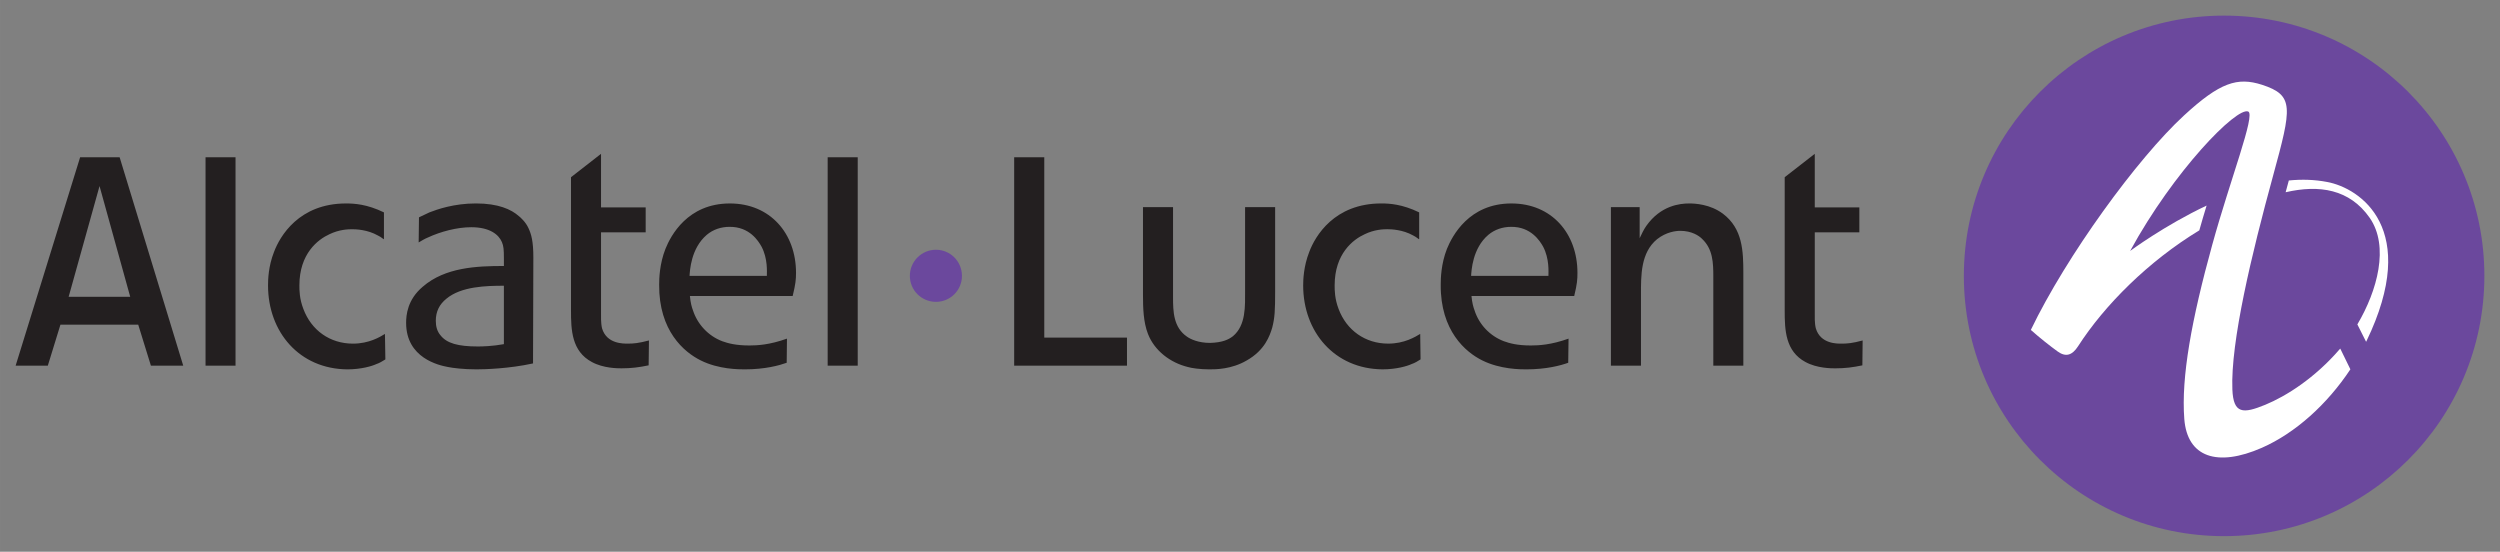
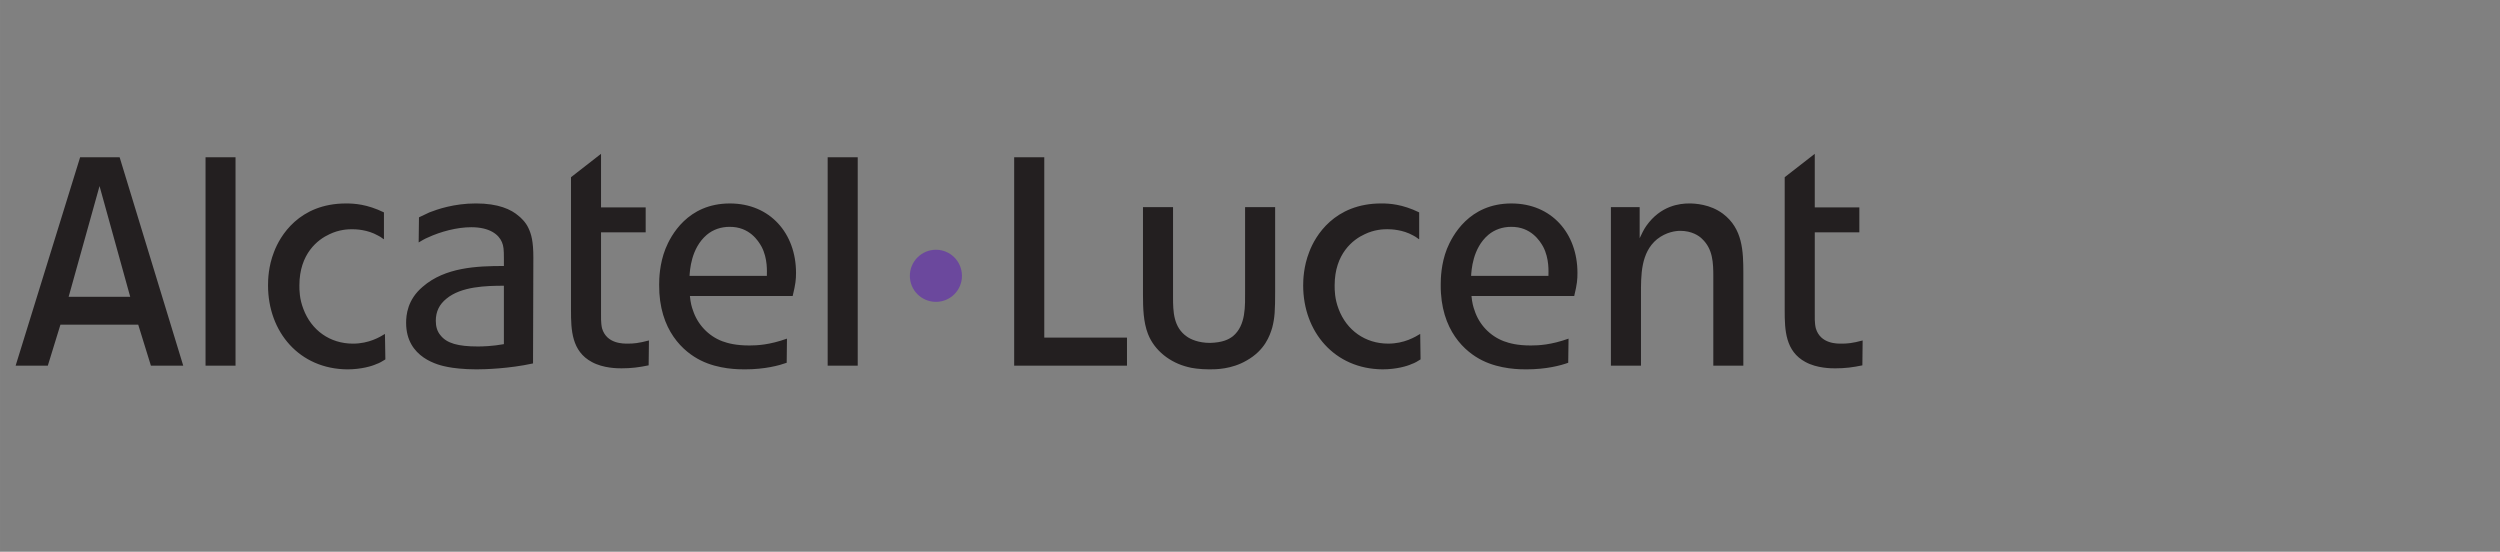
<svg xmlns="http://www.w3.org/2000/svg" version="1.1" width="1024" height="226" viewBox="-1.063 -1.063 170.187 37.561" id="svg4201">
  <rect x="-1.063" y="-1.063" width="170.187" height="37.561" fill="#808080" stroke="none" />
  <defs id="defs4203" />
-   <path d="m 168.061,17.718 c 0,9.783 -7.935,17.718 -17.721,17.718 -9.784,0 -17.714,-7.935 -17.714,-17.718 0,-9.786 7.93,-17.718 17.714,-17.718 9.786,0 17.721,7.931 17.721,17.718" id="path3087" style="fill:#6b489d;fill-opacity:1;fill-rule:nonzero;stroke:none" />
-   <path d="m 158.22,22.699 c -1.7,1.974 -3.639,3.201 -5.084,3.797 -1.496,0.611 -2.163,0.631 -2.23,-1.044 -0.128,-3.224 1.306,-9.203 2.776,-14.57 1.27,-4.65 1.445,-5.456 -0.762,-6.175 -1.671,-0.536 -2.859,-0.166 -5.312,2.095 -3.17,2.919 -7.995,9.547 -10.422,14.595 0.621,0.551 1.31,1.094 1.823,1.465 0.551,0.398 0.988,0.274 1.394,-0.355 1.799,-2.797 4.791,-5.789 8.252,-7.888 0.16,-0.571 0.329,-1.136 0.497,-1.688 -2.862,1.35 -5.205,3.089 -5.205,3.089 2.962,-5.434 7.255,-9.834 8.04,-9.489 0.502,0.216 -1.218,4.598 -2.449,9.064 -1.411,5.114 -2.124,9.014 -1.904,11.869 0.203,2.598 2.24,3.288 5.277,1.958 2.286,-1.006 4.449,-2.96 6.029,-5.343 l -0.689,-1.41 c -0.006,0.008 -0.019,0.024 -0.031,0.029 m -0.873,-11.375 c -0.828,-0.158 -1.689,-0.19 -2.598,-0.1 -0.065,0.229 -0.139,0.499 -0.216,0.801 2.285,-0.527 4.356,-0.217 5.725,1.746 1.341,1.938 0.519,4.954 -0.843,7.251 l 0.595,1.183 c 0.006,-0.016 0.019,-0.026 0.024,-0.044 3.697,-7.646 -0.421,-10.421 -2.688,-10.838" id="path3091" style="fill:#ffffff;fill-opacity:1;fill-rule:nonzero;stroke:none" />
  <path d="m 64.422,17.718 c 0,0.976 -0.79,1.768 -1.769,1.768 -0.984,0 -1.778,-0.791 -1.778,-1.768 0,-0.981 0.794,-1.779 1.778,-1.779 0.979,0 1.769,0.797 1.769,1.779" id="path3095" style="fill:#6b489d;fill-opacity:1;fill-rule:nonzero;stroke:none" />
  <path d="m 5.713,11.602 -2.104,7.54 4.192,0 -2.089,-7.54 z M 9.21,23.831 8.346,21.038 l -5.295,0 -0.86,2.792 -2.191,0 4.391,-14.188 2.689,0 4.33,14.188 -2.2,0 z M 55.28,9.643 l 2.046,0 0,14.188 -2.046,0 0,-14.188 z m -4.139,8.075 c 0,-0.276 0.068,-1.171 -0.359,-1.985 -0.226,-0.407 -0.829,-1.365 -2.183,-1.353 -0.588,0 -1.124,0.185 -1.55,0.545 -1.079,0.921 -1.147,2.435 -1.171,2.792 l 5.263,0 z m -5.239,1.367 c 0.041,0.471 0.134,0.786 0.204,0.966 0.312,0.971 1.056,1.759 1.999,2.115 0.384,0.14 0.925,0.289 1.849,0.289 0.534,0 1.37,-0.041 2.556,-0.466 l -0.019,1.643 c -0.494,0.177 -1.461,0.449 -2.851,0.449 -0.406,0 -1.785,0 -2.998,-0.608 -1.146,-0.565 -2.857,-2.024 -2.833,-5.152 0,-0.404 0.022,-1.417 0.431,-2.45 0.354,-0.881 1.5,-3.084 4.383,-3.084 2.745,0 4.503,2.044 4.503,4.723 0,0.449 -0.026,0.746 -0.228,1.576 l -6.996,0 z m -3.011,-4.334 -3.039,0 0,5.57 c 0,0.092 -0.018,0.609 0.069,0.966 0.314,1.077 1.484,1.042 1.755,1.042 0.38,0 0.72,-0.024 1.438,-0.215 l -0.021,1.694 c -0.651,0.136 -1.174,0.203 -1.845,0.203 -0.266,0 -1.236,0 -2.022,-0.43 C 37.854,22.846 37.807,21.401 37.807,20.076 l 0,-9.075 2.045,-1.593 0,3.647 3.039,0 0,1.696 z m -9.652,3.638 c -1.211,0 -2.905,0.044 -3.911,0.881 -0.476,0.383 -0.724,0.871 -0.724,1.505 0,0.381 0.091,0.721 0.321,0.988 0.425,0.544 1.19,0.76 2.54,0.76 0.312,0 0.994,-0.016 1.774,-0.158 l 0,-3.976 z m -5.78,-4.657 c 0.225,-0.106 0.466,-0.224 0.714,-0.338 0.522,-0.204 1.673,-0.608 3.158,-0.608 1.531,0 2.404,0.404 2.922,0.859 0.11,0.086 0.47,0.404 0.654,0.811 0.203,0.425 0.338,0.916 0.338,1.998 l -0.022,7.223 c -1.643,0.361 -3.308,0.404 -3.844,0.404 -0.905,0 -1.6,-0.091 -1.941,-0.159 -0.624,-0.113 -2.854,-0.608 -2.854,-3.006 0,-0.526 0.087,-1.581 1.129,-2.458 1.524,-1.327 3.686,-1.414 5.527,-1.414 l 0,-0.497 c 0,-0.63 -0.021,-0.858 -0.135,-1.129 C 32.885,14.902 32.275,14.405 31.017,14.405 c -0.968,0 -2.092,0.299 -2.951,0.7 -0.224,0.091 -0.43,0.22 -0.629,0.336 l 0.021,-1.71 z m -2.385,1.485 -0.022,0 C 24.828,15.058 24.81,15.04 24.668,14.972 c -0.715,-0.406 -1.502,-0.43 -1.775,-0.43 -0.271,0 -0.876,0.024 -1.529,0.34 -0.789,0.359 -2.046,1.324 -2.046,3.482 0,0.323 0,0.906 0.271,1.605 0.544,1.458 1.814,2.361 3.374,2.361 1.099,0 1.847,-0.456 2.179,-0.662 l 0.029,1.735 c -0.185,0.115 -0.405,0.253 -0.613,0.318 -0.286,0.136 -1.032,0.36 -1.974,0.36 -3.266,-0.024 -5.401,-2.542 -5.401,-5.716 0,-0.381 0.021,-1.299 0.404,-2.268 0.403,-1.083 1.708,-3.31 4.902,-3.31 0.564,0 1.421,0.045 2.585,0.608 l 0,1.823 z m -12.145,-5.574 2.042,0 0,14.188 -2.042,0 0,-14.188 z m 112.584,5.109 -3.035,0 0,5.57 c 0,0.092 -0.021,0.609 0.071,0.966 0.318,1.077 1.481,1.042 1.751,1.042 0.384,0 0.721,-0.024 1.436,-0.215 l -0.018,1.694 c -0.651,0.136 -1.173,0.203 -1.844,0.203 -0.276,0 -1.239,0 -2.029,-0.43 C 120.476,22.846 120.43,21.401 120.43,20.076 l 0,-9.075 2.047,-1.593 0,3.647 3.035,0 0,1.696 z m -14.956,-1.714 0,2.115 c 0.116,-0.251 0.29,-0.611 0.449,-0.834 0.985,-1.395 2.292,-1.532 2.921,-1.532 0.389,0 1.421,0.045 2.297,0.698 1.347,1.016 1.391,2.544 1.391,4.051 l 0,6.295 -2.044,0 0,-6.048 c 0,-0.95 -0.024,-1.89 -0.766,-2.586 -0.201,-0.207 -0.699,-0.546 -1.484,-0.546 -0.295,0 -0.945,0.072 -1.575,0.566 -1.123,0.92 -1.099,2.476 -1.099,3.756 l 0,4.857 -2.047,0 0,-10.793 1.956,0 z m -6.21,4.68 c 0,-0.276 0.068,-1.171 -0.359,-1.985 -0.226,-0.407 -0.839,-1.365 -2.179,-1.353 -0.586,0 -1.126,0.185 -1.555,0.545 -1.081,0.921 -1.146,2.435 -1.171,2.792 l 5.264,0 z m -5.239,1.367 c 0.04,0.471 0.136,0.786 0.204,0.966 0.305,0.971 1.054,1.759 2.002,2.115 0.383,0.14 0.915,0.289 1.835,0.289 0.541,0 1.377,-0.041 2.567,-0.466 l -0.022,1.643 c -0.492,0.177 -1.464,0.449 -2.855,0.449 -0.404,0 -1.772,0 -2.994,-0.608 -1.146,-0.565 -2.853,-2.024 -2.831,-5.152 0,-0.404 0.019,-1.417 0.426,-2.45 0.362,-0.881 1.504,-3.084 4.386,-3.084 2.745,0 4.496,2.044 4.496,4.723 0,0.449 -0.02,0.746 -0.22,1.576 l -6.995,0 z m -3.56,-3.869 -0.024,0 c -0.22,-0.159 -0.245,-0.176 -0.378,-0.245 -0.719,-0.406 -1.505,-0.43 -1.779,-0.43 -0.269,0 -0.875,0.024 -1.528,0.34 -0.79,0.359 -2.046,1.324 -2.046,3.482 0,0.323 0,0.906 0.268,1.605 0.544,1.458 1.821,2.361 3.377,2.361 1.099,0 1.84,-0.456 2.18,-0.662 l 0.024,1.735 c -0.176,0.115 -0.405,0.253 -0.61,0.318 -0.29,0.136 -1.031,0.36 -1.98,0.36 -3.259,-0.024 -5.401,-2.542 -5.401,-5.716 0,-0.381 0.029,-1.299 0.41,-2.268 0.401,-1.083 1.708,-3.31 4.904,-3.31 0.556,0 1.417,0.045 2.583,0.608 l 0,1.823 z M 78.791,13.038 l 0,6.12 c 0,0.984 0.025,2.062 0.948,2.696 0.246,0.177 0.786,0.426 1.573,0.426 0.851,-0.025 1.262,-0.229 1.554,-0.454 0.896,-0.74 0.83,-2.066 0.83,-3.081 l 0,-5.707 2.046,0 0,5.707 c 0,1.33 -0.024,1.827 -0.201,2.505 -0.163,0.537 -0.494,1.524 -1.731,2.223 -1.034,0.608 -2.116,0.608 -2.541,0.608 -0.675,0 -1.239,-0.091 -1.464,-0.159 -1.191,-0.29 -2.274,-1.103 -2.72,-2.254 C 76.771,20.866 76.745,19.899 76.745,18.993 l 0,-5.955 2.046,0 z m -8.765,-3.395 0,12.277 5.63,0 0,1.91 -7.68,0 0,-14.188 2.05,0 z" id="path3099" style="fill:#231f20;fill-opacity:1;fill-rule:nonzero;stroke:none" />
</svg>